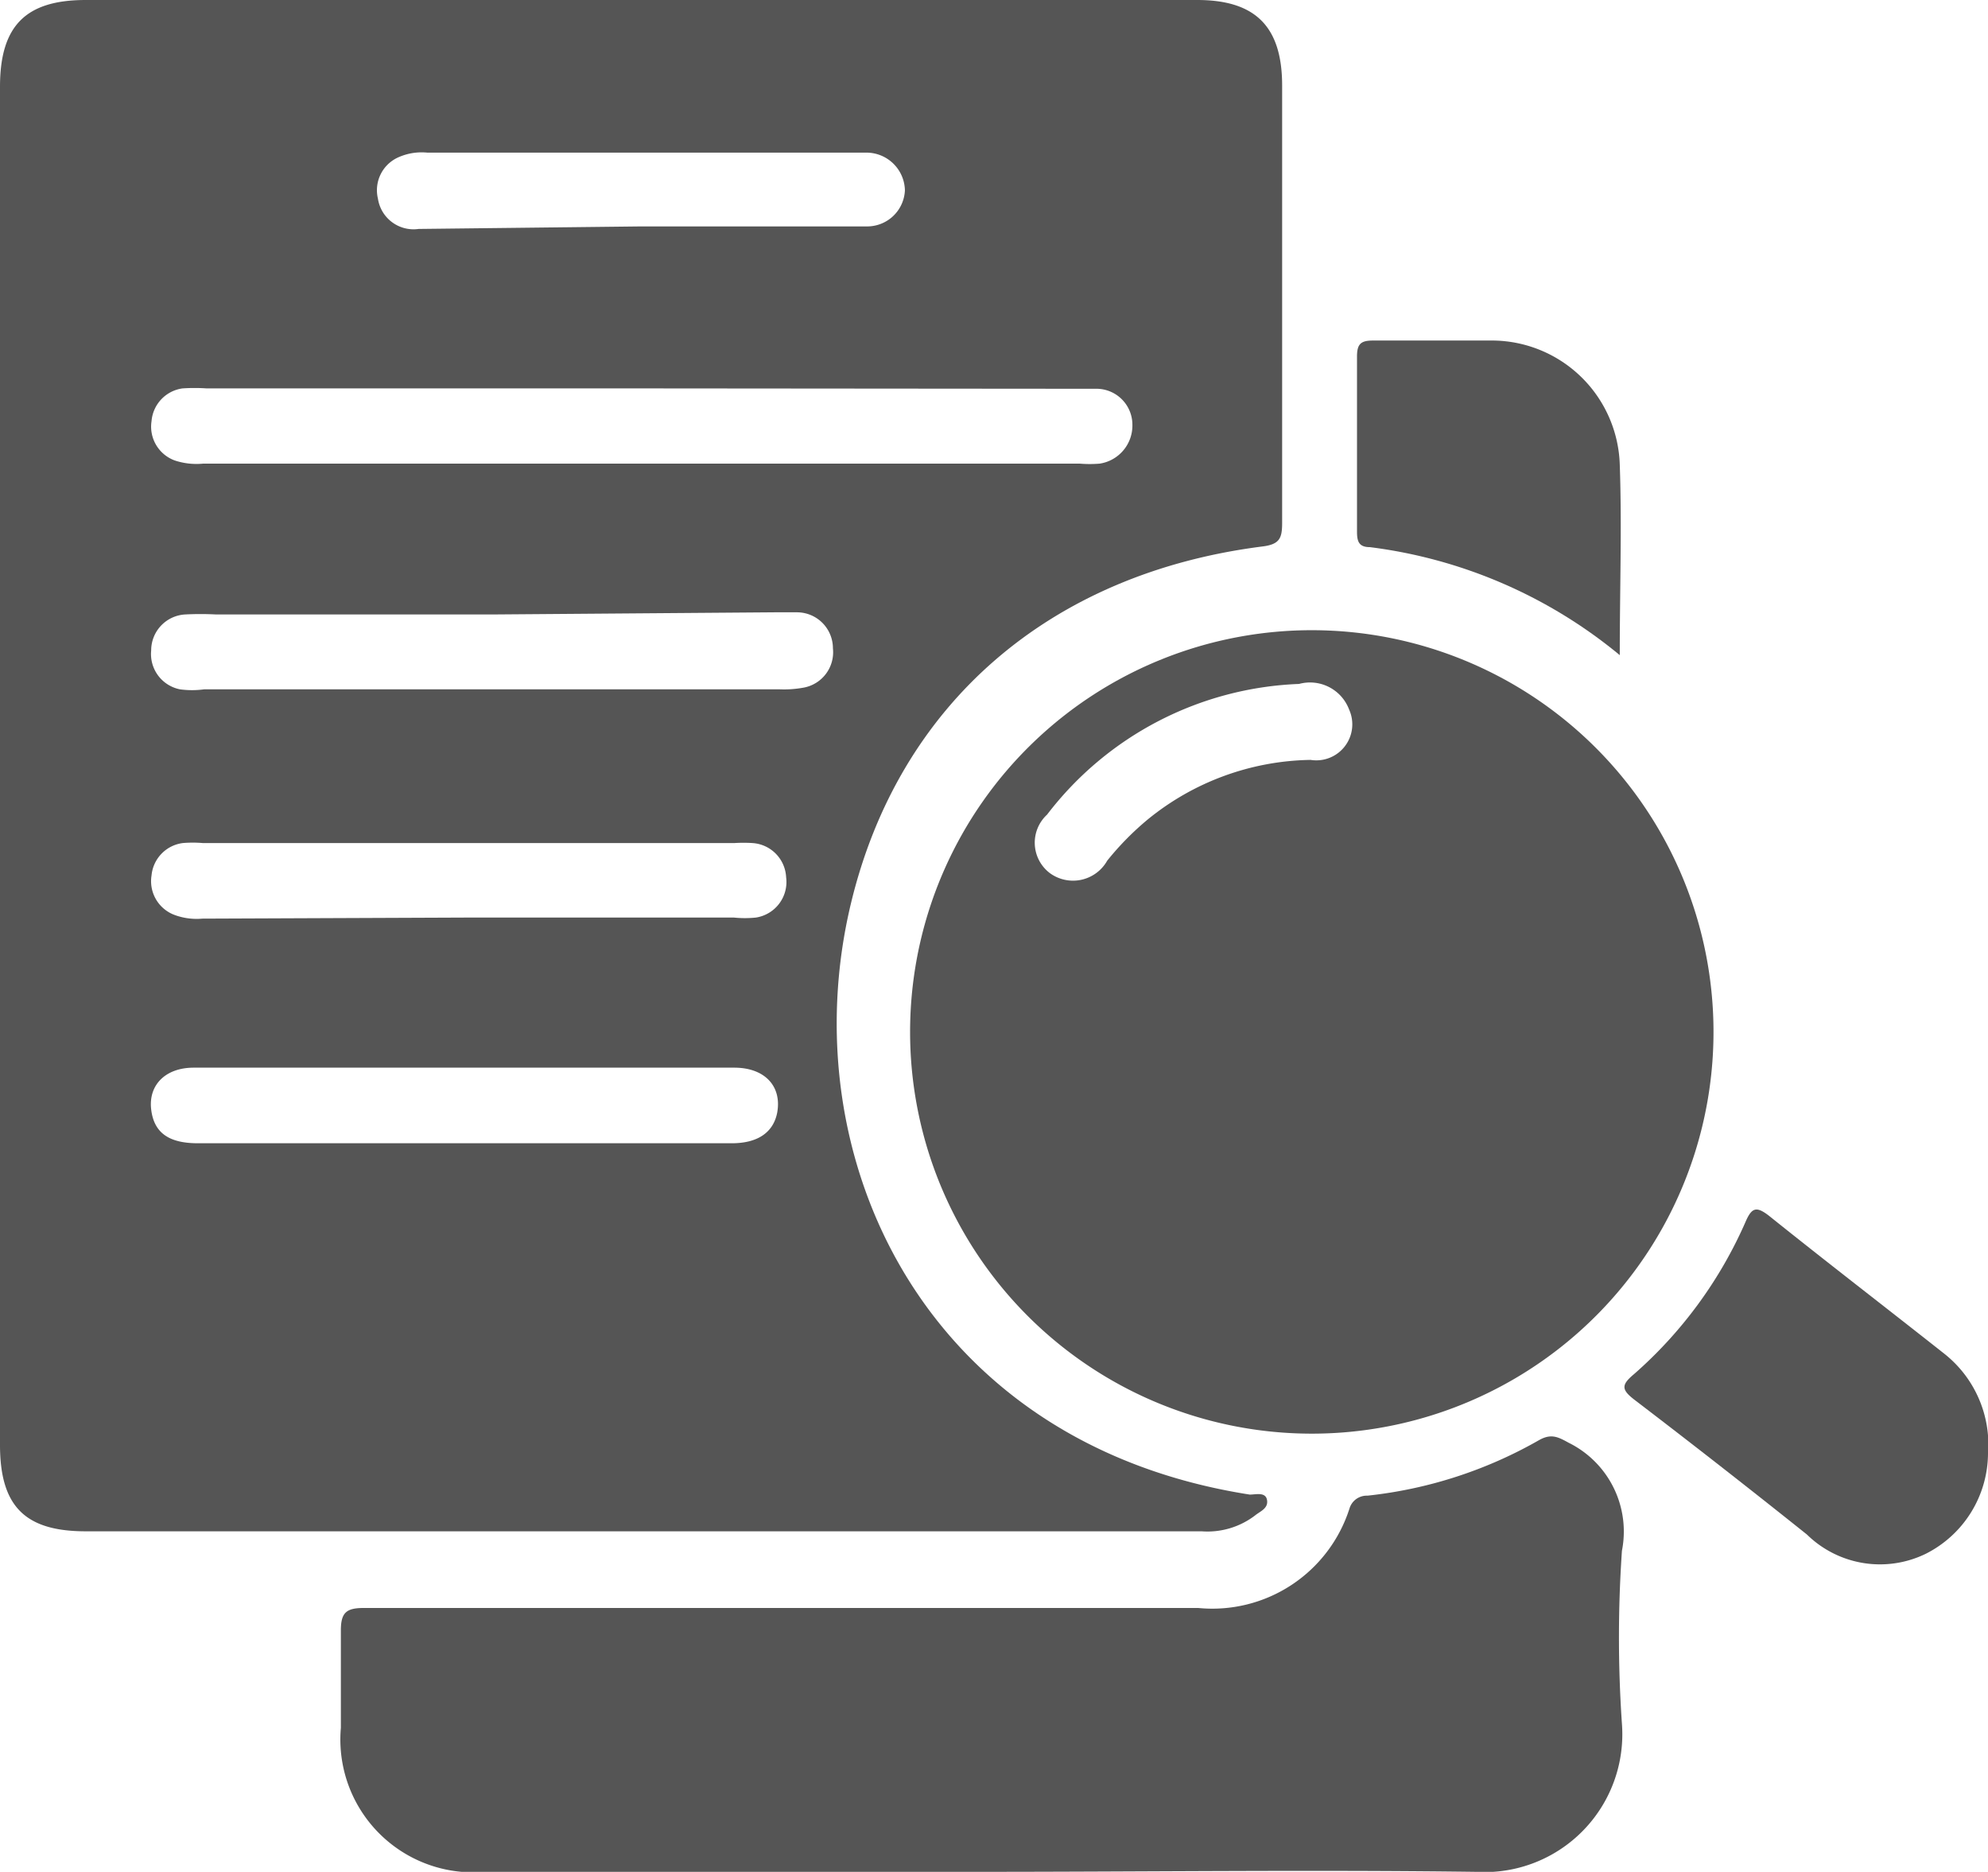
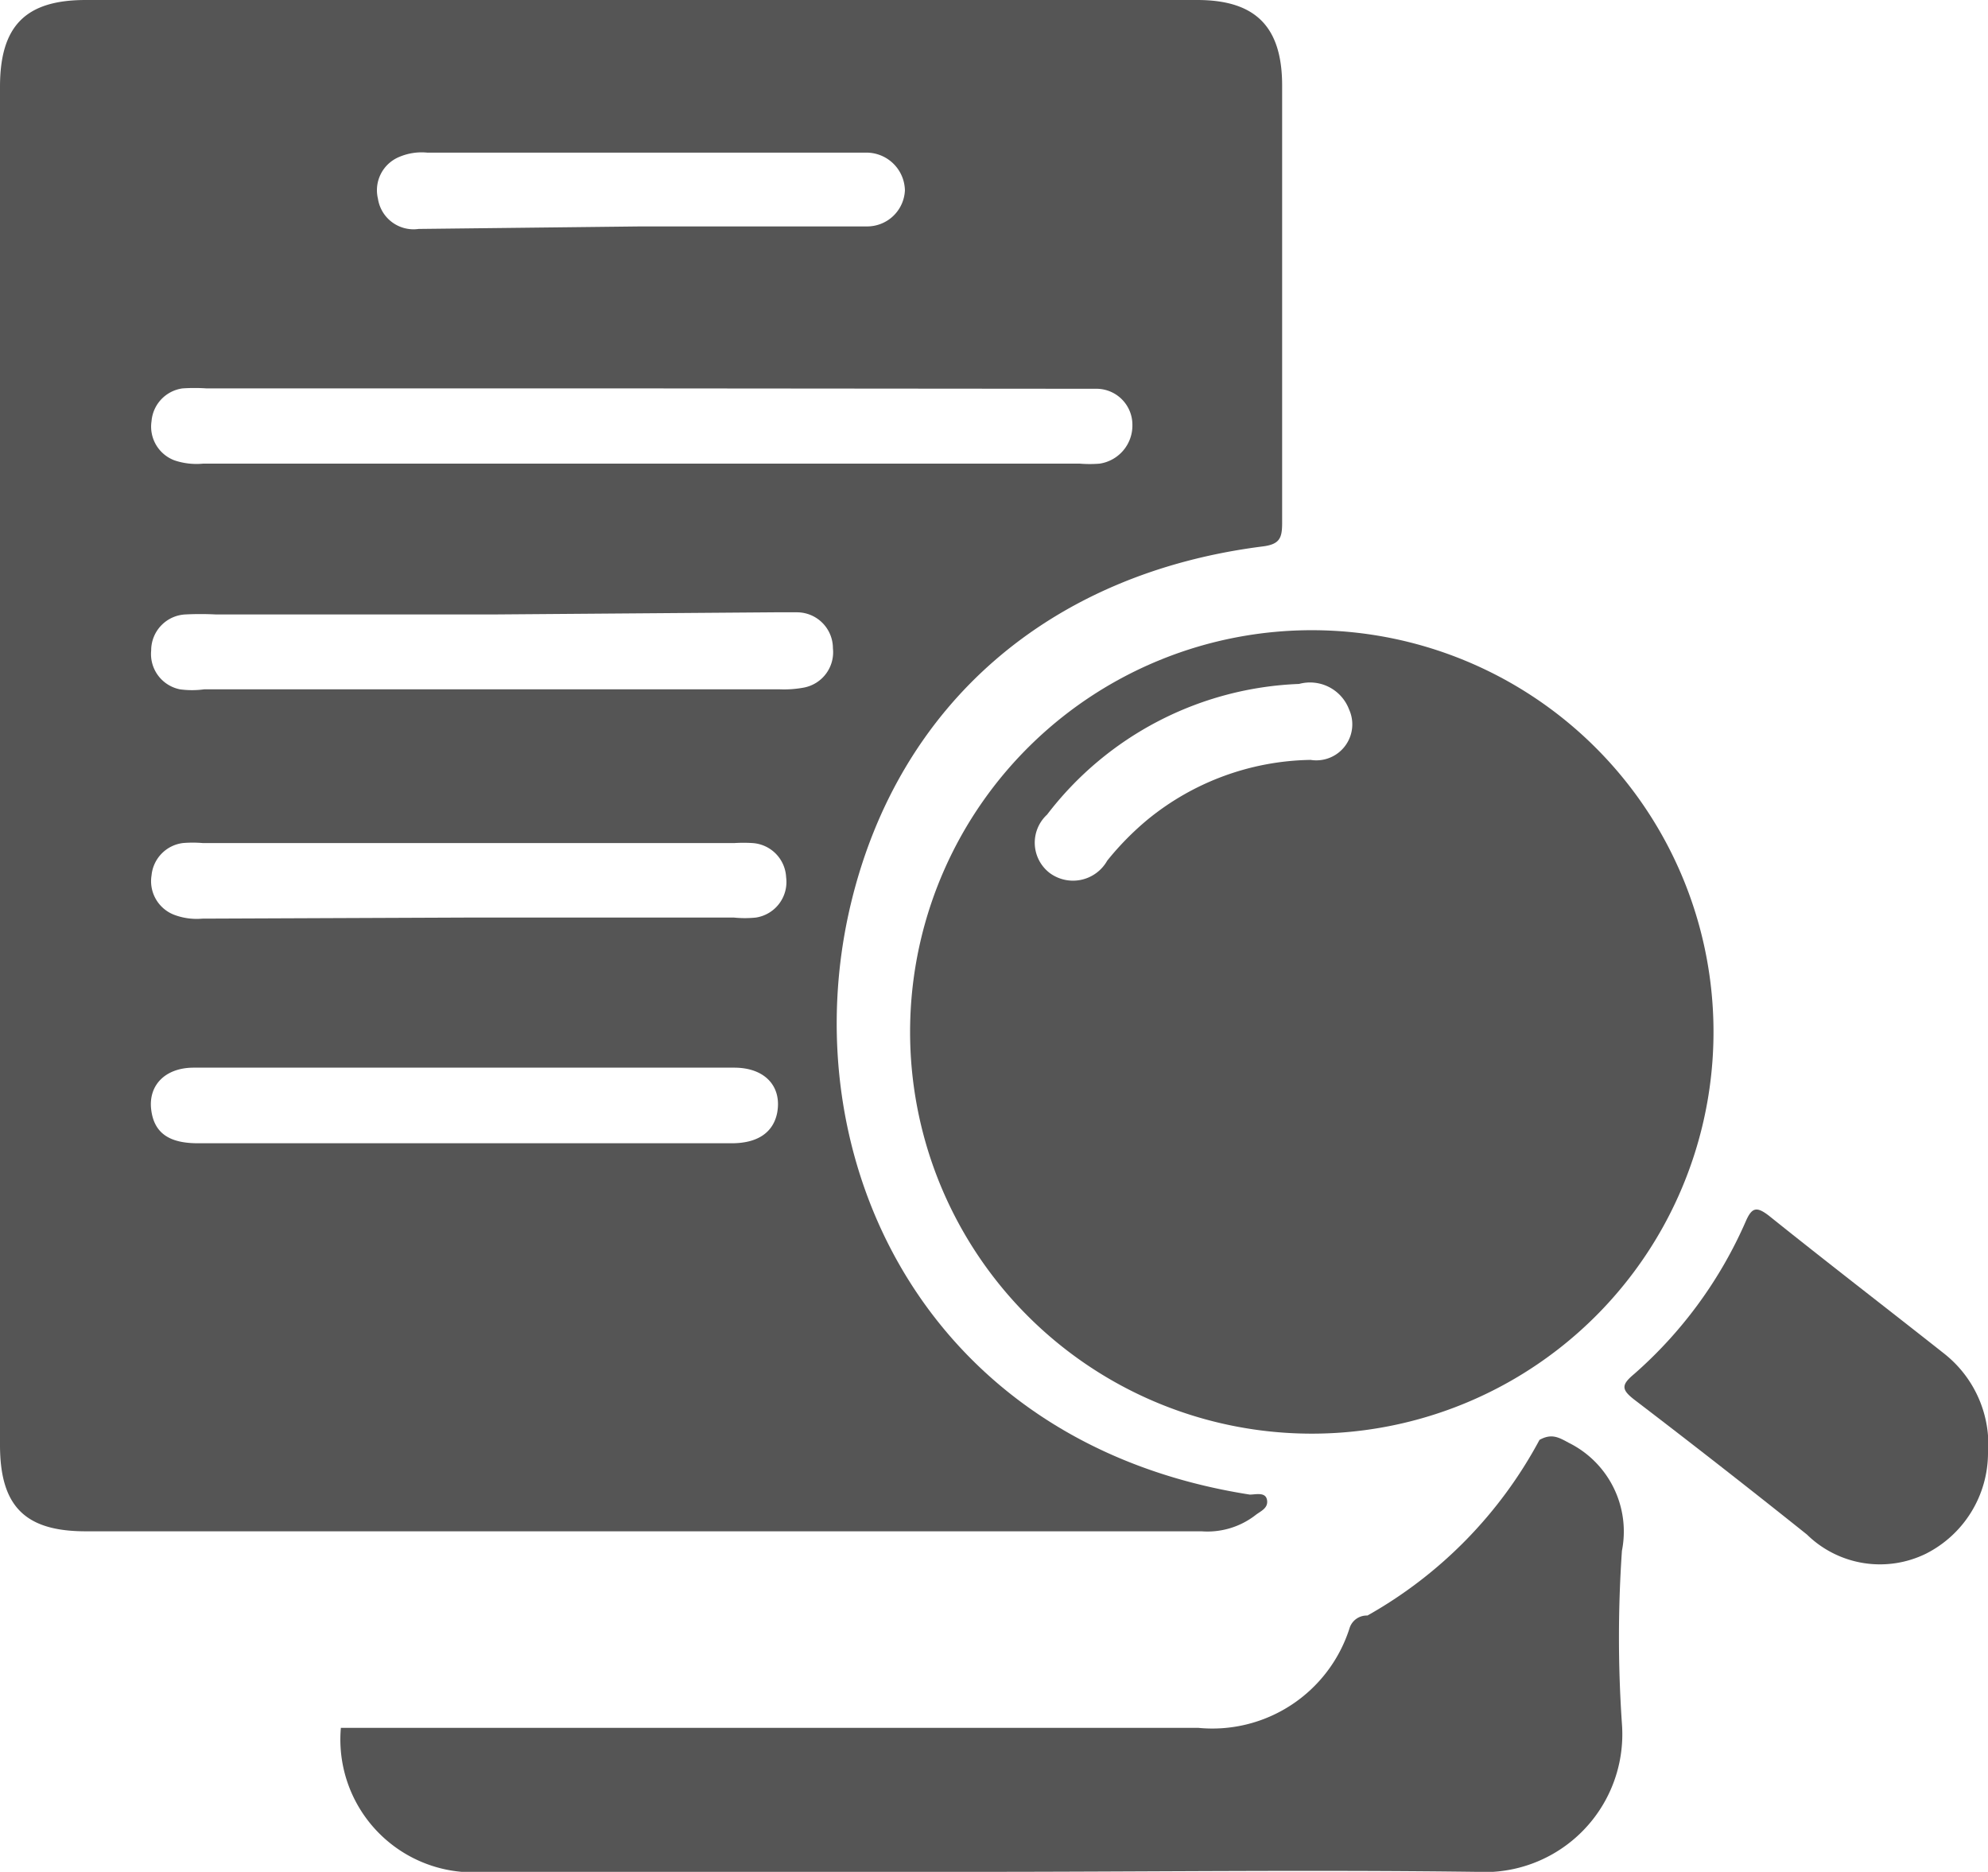
<svg xmlns="http://www.w3.org/2000/svg" viewBox="0 0 55.23 52">
  <defs>
    <style>.cls-1{fill:#555;}</style>
  </defs>
  <g id="Layer_2" data-name="Layer 2">
    <g id="Layer_1-2" data-name="Layer 1">
      <path class="cls-1" d="M0,21.27V2.41C0,.72.71,0,2.38,0H33.26c1.62,0,2.36.74,2.36,2.38,0,4.05,0,8.1,0,12.14,0,.42-.06.6-.54.66-5.92.75-10.11,4.38-11.44,9.92-1.68,7,2,15,11.08,16.42.17,0,.44-.08.48.15s-.18.31-.32.42a2.18,2.18,0,0,1-1.5.45h-31c-1.69,0-2.38-.7-2.38-2.4ZM17.82,10.79H5.74a5,5,0,0,0-.67,0,1,1,0,0,0-.86.91,1,1,0,0,0,.64,1.09,1.91,1.91,0,0,0,.79.09H30a3.37,3.37,0,0,0,.55,0,1.07,1.07,0,0,0,.91-1.08,1,1,0,0,0-1-1c-.21,0-.42,0-.62,0ZM13.7,17.07H6a8.23,8.23,0,0,0-.86,0,1,1,0,0,0-.94,1A1,1,0,0,0,5,19.15a2.49,2.49,0,0,0,.67,0h16a3,3,0,0,0,.67-.05,1,1,0,0,0,.8-1.09,1,1,0,0,0-1-1c-.2,0-.41,0-.62,0ZM13,25.49h7.39a3,3,0,0,0,.61,0,1,1,0,0,0,.84-1.12,1,1,0,0,0-.94-.95,4.1,4.1,0,0,0-.49,0H5.63a3.32,3.32,0,0,0-.55,0,1,1,0,0,0-.87.9,1,1,0,0,0,.62,1.09,1.77,1.77,0,0,0,.79.11ZM13,29.66H5.38c-.78,0-1.26.48-1.18,1.16s.53.94,1.3.94c2.75,0,5.5,0,8.25,0,2.19,0,4.39,0,6.58,0,.72,0,1.15-.3,1.26-.84.14-.74-.34-1.26-1.19-1.26ZM17.8,6.29h6.28a1.05,1.05,0,0,0,1.06-1,1.07,1.07,0,0,0-1.07-1.05c-1.07,0-2.13,0-3.2,0h-9a1.59,1.59,0,0,0-.78.12,1,1,0,0,0-.59,1.16,1,1,0,0,0,1.13.84Z" />
      <path class="cls-1" d="M47.6,28.37a11.16,11.16,0,1,1-22.31-.07,11.16,11.16,0,0,1,22.31.07ZM36.09,19a9.25,9.25,0,0,0-7,3.63,1.06,1.06,0,0,0,.07,1.62,1.09,1.09,0,0,0,1.6-.34,8,8,0,0,1,1.12-1.14,7.33,7.33,0,0,1,4.53-1.66,1,1,0,0,0,1.07-1.4A1.16,1.16,0,0,0,36.09,19Z" />
-       <path class="cls-1" d="M27.22,52H13.47a3.69,3.69,0,0,1-4-4c0-.91,0-1.81,0-2.71,0-.5.16-.62.64-.62H24.54c2.92,0,5.83,0,8.75,0a4,4,0,0,0,4.2-2.76.5.5,0,0,1,.5-.36A12.21,12.21,0,0,0,42.77,40c.33-.18.52-.08.81.08a2.75,2.75,0,0,1,1.48,3,35.09,35.09,0,0,0,0,4.81A3.83,3.83,0,0,1,41,52C36.38,51.94,31.8,52,27.22,52Z" />
+       <path class="cls-1" d="M27.22,52H13.47a3.69,3.69,0,0,1-4-4H24.54c2.92,0,5.83,0,8.75,0a4,4,0,0,0,4.2-2.76.5.5,0,0,1,.5-.36A12.21,12.21,0,0,0,42.77,40c.33-.18.52-.08.81.08a2.75,2.75,0,0,1,1.48,3,35.09,35.09,0,0,0,0,4.81A3.83,3.83,0,0,1,41,52C36.38,51.94,31.8,52,27.22,52Z" />
      <path class="cls-1" d="M55.23,40.39a3.14,3.14,0,0,1-1.72,2.77,2.9,2.9,0,0,1-3.31-.53q-2.39-1.91-4.8-3.75c-.36-.28-.36-.41,0-.71a12.06,12.06,0,0,0,3.1-4.24c.17-.39.3-.42.64-.16,1.62,1.3,3.26,2.56,4.88,3.84A3.22,3.22,0,0,1,55.23,40.39Z" />
-       <path class="cls-1" d="M45,18.2a13.54,13.54,0,0,0-6.94-3c-.31,0-.36-.16-.36-.43,0-1.62,0-3.25,0-4.87,0-.37.13-.44.46-.44,1.11,0,2.22,0,3.33,0A3.56,3.56,0,0,1,45,12.91C45.06,14.62,45,16.34,45,18.2Z" />
    </g>
  </g>
</svg>